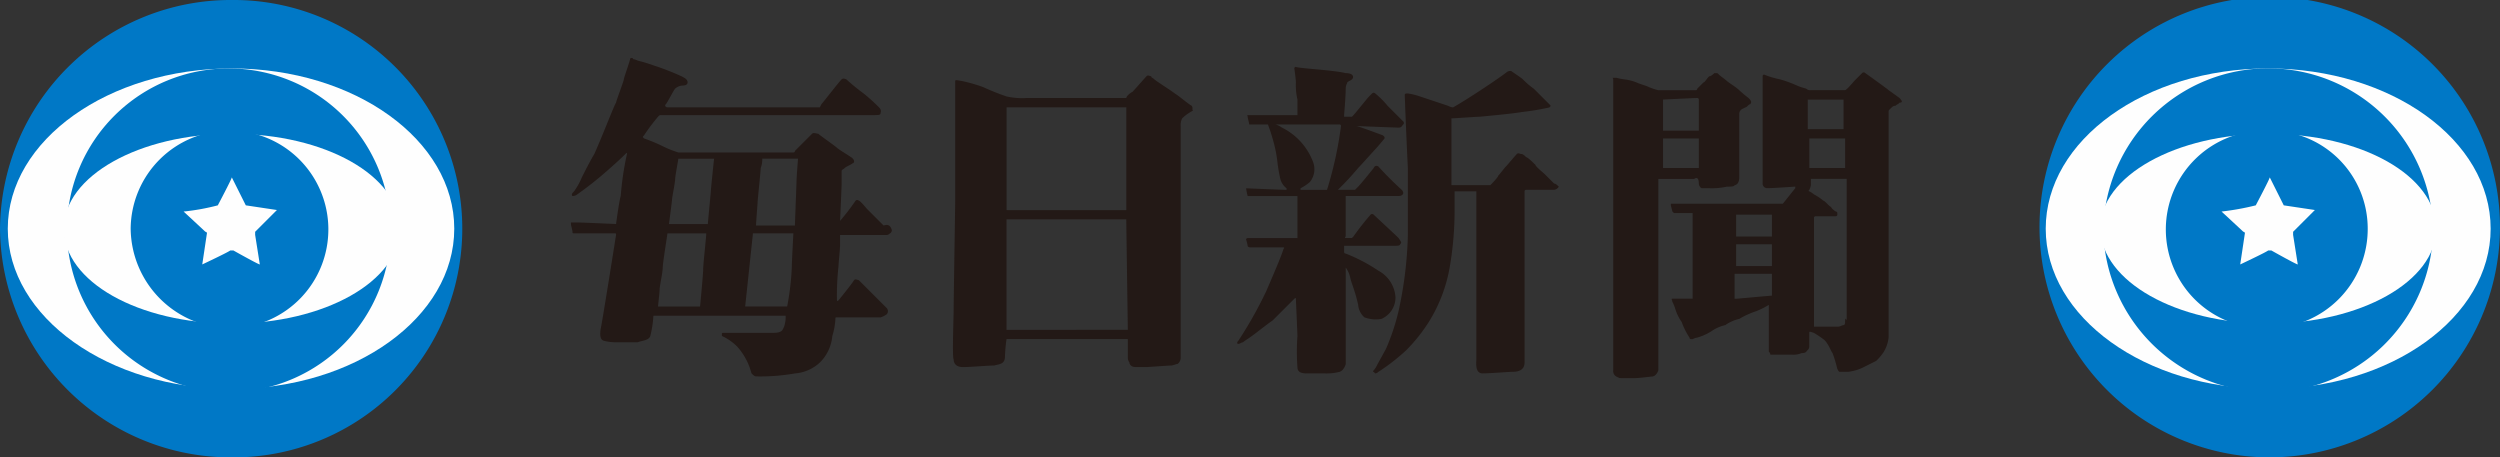
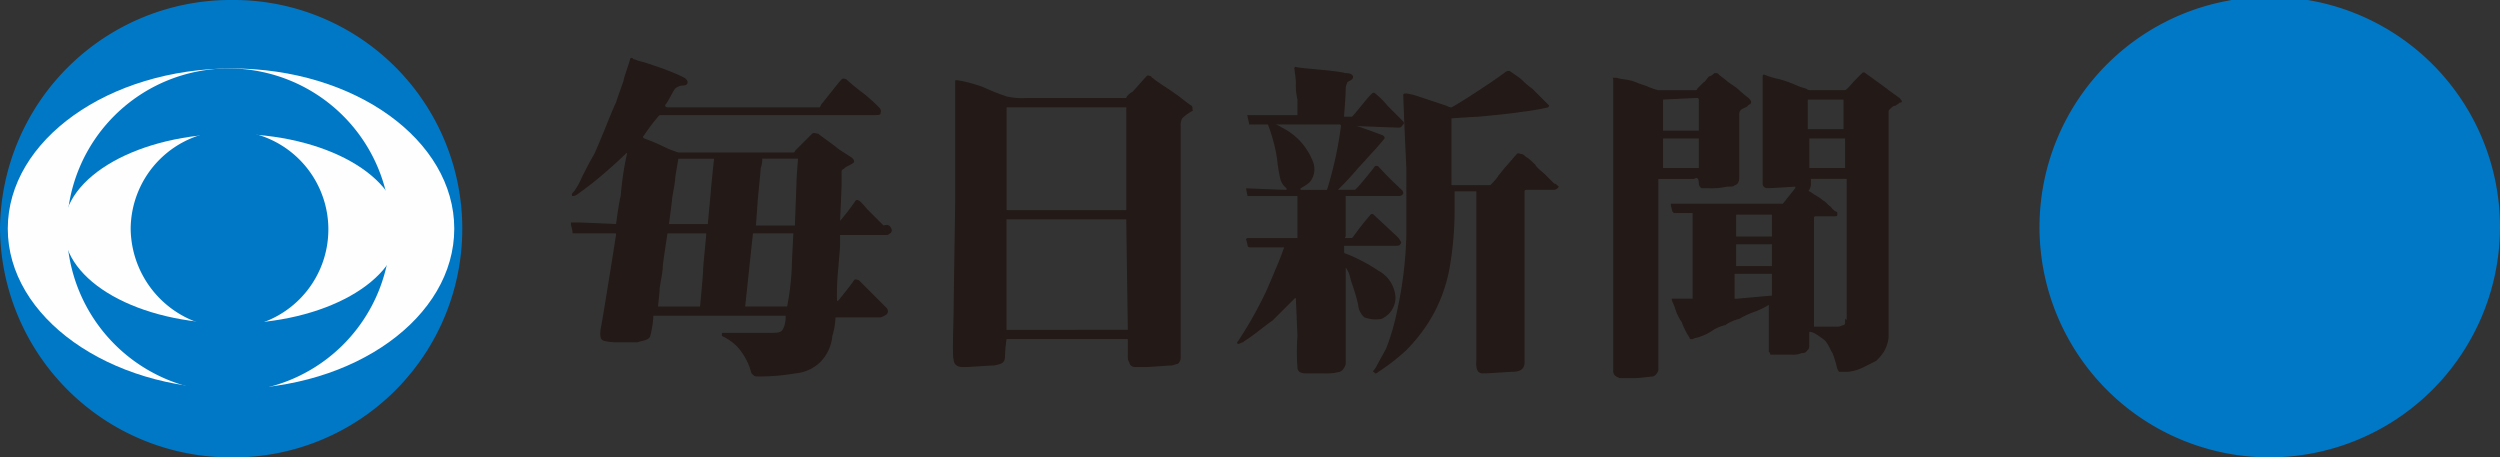
<svg xmlns="http://www.w3.org/2000/svg" width="179.572" height="32.853" viewBox="0 0 179.572 32.853">
  <rect x="0" y="0" width="179.572" height="32.853" fill="#333333" stroke="none" />
  <g id="グループ_2374" data-name="グループ 2374" transform="translate(-0.6 -1.6)">
    <path id="パス_1209" data-name="パス 1209" d="M53.5,14.348c0-.447.112-1.788.112-1.788h-2.57a1.661,1.661,0,0,1-.112.67c0,.223-.223,2.347-.223,2.458s-.112,1.453-.112,1.676h2.794C53.391,17.142,53.5,14.348,53.5,14.348Zm-.335,5.922c0-.223.112-2.347.112-2.347H50.374l-.559,5.252h3.017A18.979,18.979,0,0,0,53.168,20.271ZM47.357,14.8c0-.112.223-2.235.223-2.235H45.01c0,.112-.223,1.229-.223,1.453s-.223,1.341-.223,1.453-.223,1.788-.223,1.788h2.794C47.133,17.142,47.357,14.907,47.357,14.8Zm-.559,5.7c0-.335.223-2.347.223-2.57H44.228c0,.112-.335,2.123-.335,2.458s-.223,1.341-.223,1.564-.112,1.117-.112,1.229h3.017S46.8,20.829,46.8,20.494Zm13.521-2.905a.245.245,0,0,1-.112.335.346.346,0,0,1-.223.112H56.632v.67c0,.335-.112,1.341-.112,1.564a18.942,18.942,0,0,0-.112,2.458c0,.112.112,0,.112,0s1.006-1.229,1.117-1.453c.112-.112.223,0,.335,0l1.117,1.117.894.894a.34.34,0,0,1,0,.447,1.592,1.592,0,0,1-.447.223H56.408c-.112,0-.112,0-.112.112a4.994,4.994,0,0,1-.223,1.229,3.044,3.044,0,0,1-.894,1.9,2.946,2.946,0,0,1-1.788.782A14.377,14.377,0,0,1,50.6,28.2c-.112,0-.223-.112-.335-.223a4.56,4.56,0,0,0-1.006-1.9,3.727,3.727,0,0,0-1.117-.782v-.112c0-.112,0-.112.223-.112h3.464c.67,0,.67-.223.782-.447a2.182,2.182,0,0,0,.112-.782h-9.5A7.691,7.691,0,0,1,43,25.3c-.112.335-.67.335-.894.447H40.652a3.447,3.447,0,0,1-1.006-.112c-.335-.112-.223-.67-.223-.782.112-.447,1.117-6.816,1.117-6.816,0-.112,0-.112-.112-.112H37.635c-.223,0-.223,0-.223-.112s-.112-.447-.112-.559v-.112h.447c.335,0,2.794.112,2.794.112s.223-1.676.335-2.011a21.613,21.613,0,0,1,.447-3.017c0-.112,0-.112-.112,0s-.447.447-1.341,1.229a25.187,25.187,0,0,1-2.123,1.676.552.552,0,0,1-.335.112c-.112-.112,0-.223.112-.335a4.9,4.9,0,0,0,.559-1.006c.112-.223.559-1.117.894-1.676.559-1.229,1.453-3.576,1.564-3.688,0-.112.559-1.564.559-1.676s.447-1.341.447-1.453.223-.112.223,0a1.126,1.126,0,0,1,.335.112,10.341,10.341,0,0,1,1.117.335,19.081,19.081,0,0,1,2.011.782c.223.112.447.223.447.447s-.335.223-.335.223a.854.854,0,0,0-.559.223c-.112.112-.559,1.006-.67,1.117s0,.223.112.223H55.179l.112-.223c.112-.112,1.229-1.564,1.453-1.788.112-.112.335,0,.335,0a15.09,15.09,0,0,0,1.229,1.006,12.455,12.455,0,0,1,1.117,1.006c.223.223.112.335.112.447s-.223.112-.447.112H43.781c-.112,0-.112,0-.223.112a13.956,13.956,0,0,0-1.006,1.341c-.112.112-.112.112,0,.223a11.636,11.636,0,0,1,1.341.559,7.7,7.7,0,0,0,1.117.447h8.269A.109.109,0,0,0,53.391,12l.559-.559.67-.67c.112-.112.335,0,.447,0,.112.112,1.229.894,1.341,1.006s.67.447,1.006.67.223.447.112.447c-.112.112-.447.223-.559.335s-.223.112-.223.223v.894c0,.223-.112,2.682-.112,2.682a16.425,16.425,0,0,0,1.117-1.453.155.155,0,0,1,.223,0c.112,0,.559.559.559.559l1.229,1.229C60.1,17.254,60.207,17.365,60.319,17.589Zm8.269,7.263V16.918h8.6c0,.112.112,7.934.112,7.934Zm.112-8.6h8.492V8.873h-8.6v7.375ZM81.886,8.761c-.223-.112-1.006-.782-1.229-.894-.112-.112-1.341-.894-1.453-1.006s-.224-.112-.224-.223c-.112,0-.223-.112-.335,0s-.894,1.006-1.006,1.117c-.223.112-.447.335-.447.447H70.041a5.042,5.042,0,0,1-1.453-.112,17.4,17.4,0,0,1-1.676-.67,11.466,11.466,0,0,0-1.564-.447c-.112,0-.447-.112-.447,0v8.6c0,.335-.112,7.152-.112,7.822,0,.559-.112,3.464,0,3.576,0,.223.112.559.67.559s1.788-.112,2.235-.112c.447-.112.782-.112.782-.67a11.639,11.639,0,0,1,.112-1.229H77.3v1.341a.552.552,0,0,0,.112.335c0,.112.112.335.447.335h.782c.112,0,1.564-.112,1.788-.112.112,0,.335-.112.447-.112a.581.581,0,0,0,.223-.447V10.214a1.007,1.007,0,0,1,.112-.559A3.4,3.4,0,0,1,82,9.1c-.112,0,0-.223-.112-.335Zm7.822,5.922a3.215,3.215,0,0,0,.67-.447,1.464,1.464,0,0,0,.223-1.453,4.548,4.548,0,0,0-2.235-2.458,1.638,1.638,0,0,0-.447-.223H92.5a.109.109,0,0,1,.112.112A26.973,26.973,0,0,1,91.607,14.8h-1.9Zm5.811,9.386a1.678,1.678,0,0,0,1.006-1.564,2.327,2.327,0,0,0-1.229-1.9,12.021,12.021,0,0,0-2.347-1.229.109.109,0,0,1-.112-.112v-.447h3.688c.112,0,.335,0,.335-.112.112-.112.112-.112-.112-.447-.223-.223-1.676-1.564-1.788-1.676a.155.155,0,0,0-.223,0,19.1,19.1,0,0,0-1.229,1.564l-.112.112h-.447c-.112,0,0-.112,0-.112V15.242h3.8c.223,0,.335-.112.335-.223a.39.39,0,0,0-.112-.223,23.589,23.589,0,0,1-1.676-1.676.214.214,0,0,0-.335.112s-.894,1.117-1.117,1.341l-.223.223H92.389a19.976,19.976,0,0,0,1.453-1.564c.223-.223,1.117-1.229,1.229-1.341s.67-.782.67-.782V11l-.112-.112s-1.788-.67-1.9-.67h0s2.905.112,3.017.112c.223,0,.223-.112.335-.223a.155.155,0,0,0,0-.223l-.335-.335-.782-.782a6.388,6.388,0,0,0-.894-.894.155.155,0,0,0-.223,0l-.223.223c-.112.112-1.006,1.229-1.117,1.341l-.112.112h-.559V9.432s.112-1.341.112-1.788.112-.447.112-.559c.112-.112.223-.112.335-.223a.21.21,0,0,0,0-.335c-.112-.112-.447-.112-.447-.112-.894-.223-3.352-.335-3.576-.447a.109.109,0,0,0-.112.112s.112.782.112,1.006a4.583,4.583,0,0,0,.112,1.229V9.432H86.02c-.223,0-.112,0-.112.112s.112.447.112.559h1.341a10.548,10.548,0,0,1,.335,1.006,9.915,9.915,0,0,1,.335,1.564,10.773,10.773,0,0,0,.223,1.341,1.209,1.209,0,0,0,.447.67V14.8c-.223,0-2.905-.112-2.905-.112a4.84,4.84,0,0,0,.112.559h3.576v3.017H85.908a.109.109,0,0,0-.112.112,2.535,2.535,0,0,1,.112.447s0,.112.223.112h2.347s.112,0,0,.112c-.112.447-.894,2.235-1.229,3.017a29.4,29.4,0,0,1-2.011,3.576c-.112.112-.112.223,0,.223s.223-.112.335-.112c.112-.112.335-.223.782-.559s1.006-.782,1.341-1.006l1.564-1.564c.112-.112.112,0,.112,0s.112,2.57.112,2.682a14.835,14.835,0,0,0,0,2.235c0,.447.447.447.782.447H91.5a3.849,3.849,0,0,0,1.006-.112c.335-.112.447-.559.447-.559V20.382a1.944,1.944,0,0,1,.335.782c.112.447.335.894.559,1.9a1.33,1.33,0,0,0,.447.894A2.323,2.323,0,0,0,95.518,24.07Z" transform="translate(4.31 0.437)" fill="#231916" fill-rule="evenodd" />
-     <path id="パス_1210" data-name="パス 1210" d="M101.867,14.251l-.67-.67c-.112-.112-.67-.559-.67-.67-.112-.112-.559-.559-.67-.559-.112-.112-.223-.223-.335-.223s-.223-.112-.335,0-.67.782-.782.894-.447.559-.559.67c0,.112-.559.67-.559.67H94.492v-4.8H94.6c.112,0,1.676-.112,1.9-.112,0,0,2.458-.223,3.017-.335a18.382,18.382,0,0,0,2.011-.335c.112-.112.112-.112,0-.223l-1.117-1.117a5.667,5.667,0,0,1-.782-.67c-.112-.112-.782-.559-.782-.559-.112-.112-.335,0-.335,0-.559.447-2.905,2.011-3.911,2.57a.865.865,0,0,1-.335-.112l-2.011-.67a5.027,5.027,0,0,0-.894-.223c-.112,0-.223,0-.223.112s.112,3.017.223,5.252v4.8a28.259,28.259,0,0,1-.67,5.475A15.958,15.958,0,0,1,89.8,26.1c-.112.223-.559,1.006-.67,1.229a1.382,1.382,0,0,1-.223.335s-.112.112,0,.112l.112.112a.346.346,0,0,0,.223-.112,14.381,14.381,0,0,0,2.011-1.564,11.942,11.942,0,0,0,1.676-2.123,11.035,11.035,0,0,0,1.453-3.911,23.993,23.993,0,0,0,.335-3.8V14.809H96.28V26.878c0,.223-.112,1.006.447,1.006s1.9-.112,2.123-.112.894,0,.894-.67V14.809a.109.109,0,0,1,.112-.112h1.9a.446.446,0,0,0,.447-.223c-.112-.112-.224-.223-.335-.223m20.9,9.945s0,.223-.112.223-.223.112-.447.112h-1.676V16.709a.109.109,0,0,1,.112-.112h1.453a.109.109,0,0,0,.112-.112v-.112a.109.109,0,0,0-.112-.112s-.335-.223-.335-.335c-.112,0-.447-.447-.559-.447a3.479,3.479,0,0,0-.67-.447,1.607,1.607,0,0,0-.335-.223s-.112,0,0-.112a1.126,1.126,0,0,0,.112-.335v-.447h2.57V24.084C122.763,23.749,122.763,24.2,122.763,24.2Zm-2.57-11.063h2.57V11.01h-2.57Zm-.112-2.794h2.57V8.217h-2.57ZM117.511,22.3h0c-.112,0-2.458.223-2.57.223h-.112V20.732h2.682V22.3Zm-2.57-2.123h2.57V18.609h-2.57Zm0-2.123h2.57V16.486h-2.57ZM126.674,8.1l-.782-.559c-.112-.112-1.676-1.229-1.676-1.229a.155.155,0,0,0-.223,0l-.559.559s-.559.67-.67.67h-2.458a.411.411,0,0,1-.335-.112,4.394,4.394,0,0,1-.67-.223,8.487,8.487,0,0,0-1.229-.447,6.021,6.021,0,0,1-1.117-.335.109.109,0,0,0-.112.112v7.71a.328.328,0,0,0,.335.335c.447,0,2.011-.112,2.011-.112v.112l-.894,1.117h-8.046v.112l.112.447.112.112h1.341V22.52H110.36c-.112,0,0,.112,0,.223a2.868,2.868,0,0,1,.223.559,3.345,3.345,0,0,0,.447.894,5.22,5.22,0,0,0,.559,1.117.109.109,0,0,0,.112.112h.112a1.125,1.125,0,0,1,.335-.112,3.969,3.969,0,0,0,1.006-.447,2.761,2.761,0,0,1,1.006-.447,2.761,2.761,0,0,1,1.006-.447,5.989,5.989,0,0,1,1.229-.559,6.635,6.635,0,0,0,.894-.447v3.352a.39.39,0,0,1,.112.223h1.564a1.417,1.417,0,0,0,.67-.112c.335,0,.335-.112.447-.223a.346.346,0,0,0,.112-.223V24.978c0-.112,0-.112.335,0a6.623,6.623,0,0,1,.67.447c.335.223.559.894.67,1.006a10.343,10.343,0,0,1,.335,1.117c.112.223.112.223.224.223h.559a3.28,3.28,0,0,0,1.117-.335l.894-.447a3.542,3.542,0,0,0,.559-.67,2.573,2.573,0,0,0,.335-1.006V9.111c0-.112,0-.112.112-.223s.223-.223.335-.223.112-.112.223-.112l.112-.112q.335,0,0-.335Z" transform="translate(10.364 0.535)" fill="#231916" fill-rule="evenodd" />
+     <path id="パス_1210" data-name="パス 1210" d="M101.867,14.251l-.67-.67c-.112-.112-.67-.559-.67-.67-.112-.112-.559-.559-.67-.559-.112-.112-.223-.223-.335-.223s-.223-.112-.335,0-.67.782-.782.894-.447.559-.559.67c0,.112-.559.67-.559.67H94.492v-4.8c.112,0,1.676-.112,1.9-.112,0,0,2.458-.223,3.017-.335a18.382,18.382,0,0,0,2.011-.335c.112-.112.112-.112,0-.223l-1.117-1.117a5.667,5.667,0,0,1-.782-.67c-.112-.112-.782-.559-.782-.559-.112-.112-.335,0-.335,0-.559.447-2.905,2.011-3.911,2.57a.865.865,0,0,1-.335-.112l-2.011-.67a5.027,5.027,0,0,0-.894-.223c-.112,0-.223,0-.223.112s.112,3.017.223,5.252v4.8a28.259,28.259,0,0,1-.67,5.475A15.958,15.958,0,0,1,89.8,26.1c-.112.223-.559,1.006-.67,1.229a1.382,1.382,0,0,1-.223.335s-.112.112,0,.112l.112.112a.346.346,0,0,0,.223-.112,14.381,14.381,0,0,0,2.011-1.564,11.942,11.942,0,0,0,1.676-2.123,11.035,11.035,0,0,0,1.453-3.911,23.993,23.993,0,0,0,.335-3.8V14.809H96.28V26.878c0,.223-.112,1.006.447,1.006s1.9-.112,2.123-.112.894,0,.894-.67V14.809a.109.109,0,0,1,.112-.112h1.9a.446.446,0,0,0,.447-.223c-.112-.112-.224-.223-.335-.223m20.9,9.945s0,.223-.112.223-.223.112-.447.112h-1.676V16.709a.109.109,0,0,1,.112-.112h1.453a.109.109,0,0,0,.112-.112v-.112a.109.109,0,0,0-.112-.112s-.335-.223-.335-.335c-.112,0-.447-.447-.559-.447a3.479,3.479,0,0,0-.67-.447,1.607,1.607,0,0,0-.335-.223s-.112,0,0-.112a1.126,1.126,0,0,0,.112-.335v-.447h2.57V24.084C122.763,23.749,122.763,24.2,122.763,24.2Zm-2.57-11.063h2.57V11.01h-2.57Zm-.112-2.794h2.57V8.217h-2.57ZM117.511,22.3h0c-.112,0-2.458.223-2.57.223h-.112V20.732h2.682V22.3Zm-2.57-2.123h2.57V18.609h-2.57Zm0-2.123h2.57V16.486h-2.57ZM126.674,8.1l-.782-.559c-.112-.112-1.676-1.229-1.676-1.229a.155.155,0,0,0-.223,0l-.559.559s-.559.67-.67.67h-2.458a.411.411,0,0,1-.335-.112,4.394,4.394,0,0,1-.67-.223,8.487,8.487,0,0,0-1.229-.447,6.021,6.021,0,0,1-1.117-.335.109.109,0,0,0-.112.112v7.71a.328.328,0,0,0,.335.335c.447,0,2.011-.112,2.011-.112v.112l-.894,1.117h-8.046v.112l.112.447.112.112h1.341V22.52H110.36c-.112,0,0,.112,0,.223a2.868,2.868,0,0,1,.223.559,3.345,3.345,0,0,0,.447.894,5.22,5.22,0,0,0,.559,1.117.109.109,0,0,0,.112.112h.112a1.125,1.125,0,0,1,.335-.112,3.969,3.969,0,0,0,1.006-.447,2.761,2.761,0,0,1,1.006-.447,2.761,2.761,0,0,1,1.006-.447,5.989,5.989,0,0,1,1.229-.559,6.635,6.635,0,0,0,.894-.447v3.352a.39.39,0,0,1,.112.223h1.564a1.417,1.417,0,0,0,.67-.112c.335,0,.335-.112.447-.223a.346.346,0,0,0,.112-.223V24.978c0-.112,0-.112.335,0a6.623,6.623,0,0,1,.67.447c.335.223.559.894.67,1.006a10.343,10.343,0,0,1,.335,1.117c.112.223.112.223.224.223h.559a3.28,3.28,0,0,0,1.117-.335l.894-.447a3.542,3.542,0,0,0,.559-.67,2.573,2.573,0,0,0,.335-1.006V9.111c0-.112,0-.112.112-.223s.223-.223.335-.223.112-.112.223-.112l.112-.112q.335,0,0-.335Z" transform="translate(10.364 0.535)" fill="#231916" fill-rule="evenodd" />
    <path id="パス_1211" data-name="パス 1211" d="M107.881,13.116h2.57V10.993h-2.57Zm0-4.917s2.235-.112,2.458-.112a.109.109,0,0,1,.112.112v2.235h-2.57Zm2.57,6.034c0,.112.112.335.223.335h.559a5.011,5.011,0,0,0,1.229-.112c.223,0,.559,0,.559-.112.112,0,.335-.112.335-.559V9.205a.4.4,0,0,1,.223-.335l.223-.112c.112,0,.223-.223.335-.223.112-.112.112-.223-.112-.447a8.229,8.229,0,0,1-.67-.559c-.223-.223-.782-.559-.894-.67s-.447-.335-.559-.447-.112-.112-.223-.112h-.112s-.223.223-.335.223-.335.447-.447.447l-.447.447a.109.109,0,0,1-.112.112h-2.682a4.394,4.394,0,0,1-.67-.223c-.223-.112-.67-.223-.894-.335a3.455,3.455,0,0,0-.894-.223,4.839,4.839,0,0,1-.559-.112h-.224c-.112,0,0,0,0,.112v20.9a.446.446,0,0,0,.224.447c.223.112.223.112.335.112h1.006c.335,0,1.117-.112,1.229-.112s.335-.112.447-.447V13.9h2.57C110.451,13.675,110.451,14.122,110.451,14.234Z" transform="translate(12.173 0.552)" fill="#231916" fill-rule="evenodd" />
    <path id="パス_1212" data-name="パス 1212" d="M17.25,34.453a16.427,16.427,0,1,0,0-32.853A16.573,16.573,0,0,0,.6,18.026,16.573,16.573,0,0,0,17.25,34.453" transform="translate(0 0)" fill="#0078c6" fill-rule="evenodd" />
    <path id="パス_1213" data-name="パス 1213" d="M17.191,29.019c8.828,0,15.979-5.14,15.979-11.51S26.019,6,17.191,6,1.1,11.14,1.1,17.51s7.263,11.51,16.091,11.51" transform="translate(0.059 0.517)" fill="#fefefe" fill-rule="evenodd" />
    <path id="パス_1214" data-name="パス 1214" d="M16.745,29.243A11.623,11.623,0,1,0,4.9,17.51,11.708,11.708,0,0,0,16.745,29.243" transform="translate(0.505 0.517)" fill="#0078c6" fill-rule="evenodd" />
    <path id="パス_1215" data-name="パス 1215" d="M16.768,23.833c6.593,0,12.068-3.017,12.068-6.816S23.473,10.2,16.768,10.2C10.175,10.2,4.7,13.217,4.7,17.016s5.364,6.816,12.068,6.816" transform="translate(0.481 1.01)" fill="#fefefe" fill-rule="evenodd" />
    <path id="パス_1216" data-name="パス 1216" d="M16.263,24.191A7.1,7.1,0,1,0,9,17.04a7.226,7.226,0,0,0,7.263,7.152" transform="translate(0.986 0.986)" fill="#0078c6" fill-rule="evenodd" />
-     <path id="パス_1217" data-name="パス 1217" d="M14.864,15.011s1.006-1.9,1.006-2.011l1.006,2.011,2.235.335-1.564,1.564v.223l.335,2.123c-.112,0-1.9-1.006-1.9-1.006h-.223c-.112.112-2.011,1.006-2.011,1.006l.335-2.235a.109.109,0,0,0-.112-.112c-.112-.112-1.564-1.453-1.564-1.453h0A16.03,16.03,0,0,0,14.864,15.011Z" transform="translate(1.38 1.339)" fill="#fefefe" fill-rule="evenodd" />
    <path id="パス_1218" data-name="パス 1218" d="M164.776,18.026a16.538,16.538,0,1,0-16.65,16.426,16.573,16.573,0,0,0,16.65-16.426Z" transform="translate(15.395 0)" fill="#0078c6" fill-rule="evenodd" />
-     <path id="パス_1219" data-name="パス 1219" d="M148.079,29.019c8.828,0,15.979-5.14,15.979-11.51S156.907,6,148.079,6,132.1,11.14,132.1,17.51s7.152,11.51,15.979,11.51" transform="translate(15.442 0.517)" fill="#fefefe" fill-rule="evenodd" />
    <path id="パス_1220" data-name="パス 1220" d="M147.645,29.243A11.805,11.805,0,0,0,159.49,17.621a11.847,11.847,0,0,0-23.69,0,11.879,11.879,0,0,0,11.845,11.621" transform="translate(15.877 0.517)" fill="#0078c6" fill-rule="evenodd" />
-     <path id="パス_1221" data-name="パス 1221" d="M147.668,23.833c6.593,0,12.068-3.017,12.068-6.816S154.373,10.2,147.668,10.2c-6.593,0-12.068,3.017-12.068,6.816.112,3.8,5.475,6.816,12.068,6.816" transform="translate(15.853 1.01)" fill="#fefefe" fill-rule="evenodd" />
    <path id="パス_1222" data-name="パス 1222" d="M147.152,24.191A7.13,7.13,0,0,0,154.3,17.04,7.036,7.036,0,0,0,147.152,10a7.1,7.1,0,1,0,0,14.191" transform="translate(16.37 0.986)" fill="#0078c6" fill-rule="evenodd" />
-     <path id="パス_1223" data-name="パス 1223" d="M145.864,15.011s1.006-1.9,1.006-2.011l1.006,2.011,2.235.335-1.564,1.564v.223l.335,2.123c-.112,0-1.9-1.006-1.9-1.006h-.223c-.112.112-2.011,1.006-2.011,1.006l.335-2.235a.109.109,0,0,0-.112-.112c-.112-.112-1.564-1.453-1.564-1.453h0A18.95,18.95,0,0,0,145.864,15.011Z" transform="translate(16.764 1.339)" fill="#fefefe" fill-rule="evenodd" />
  </g>
</svg>